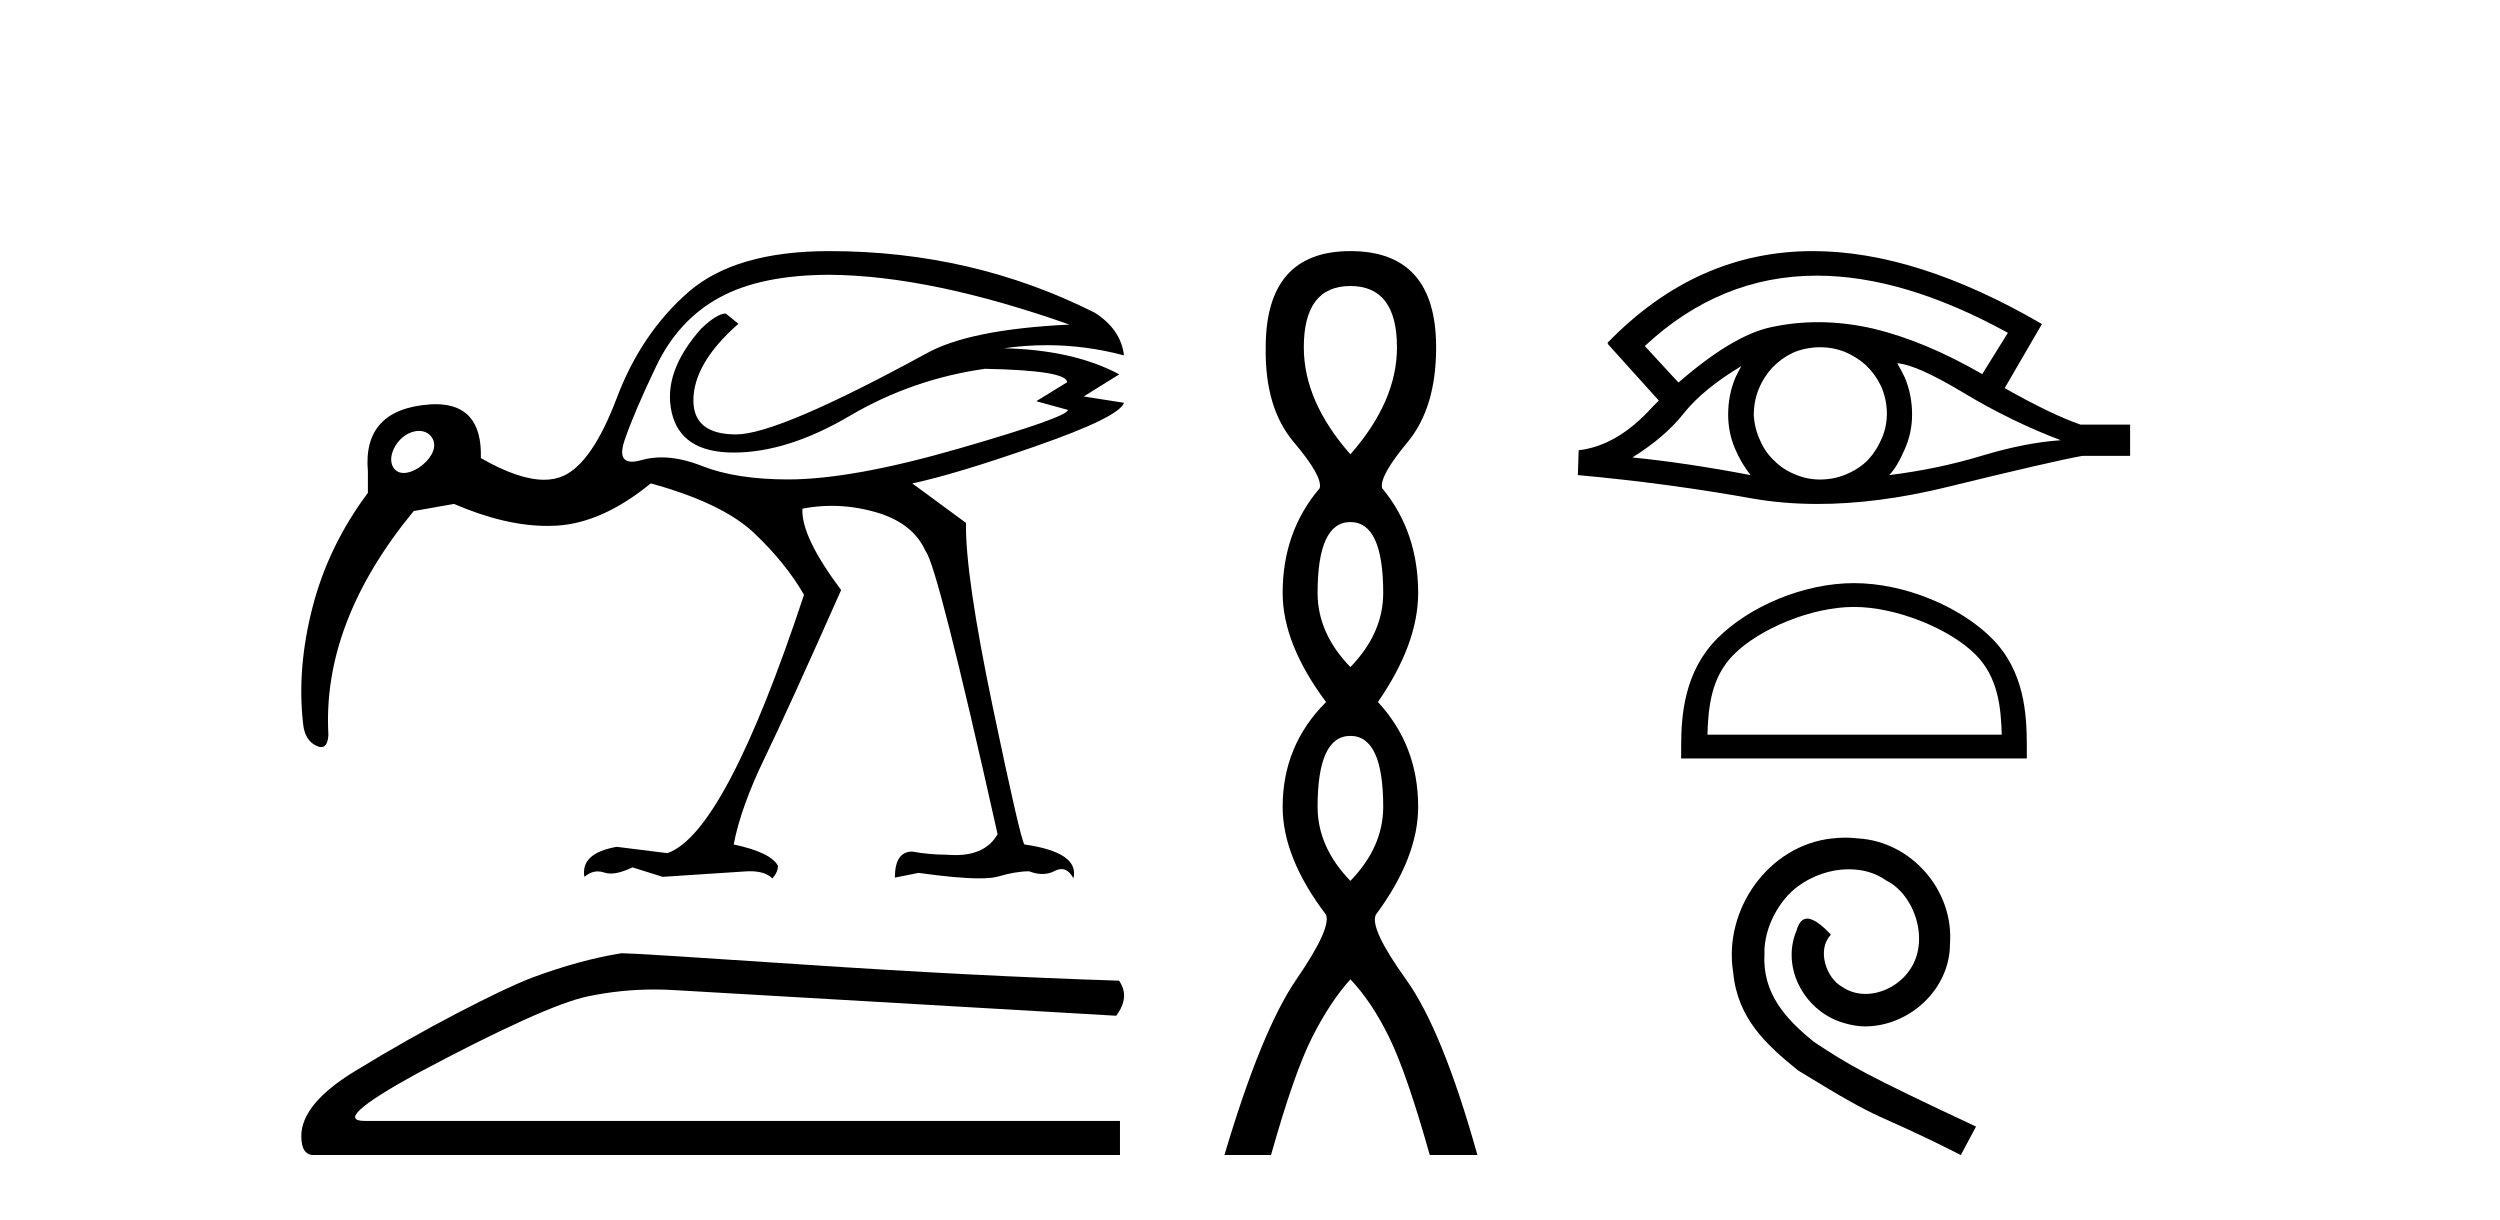
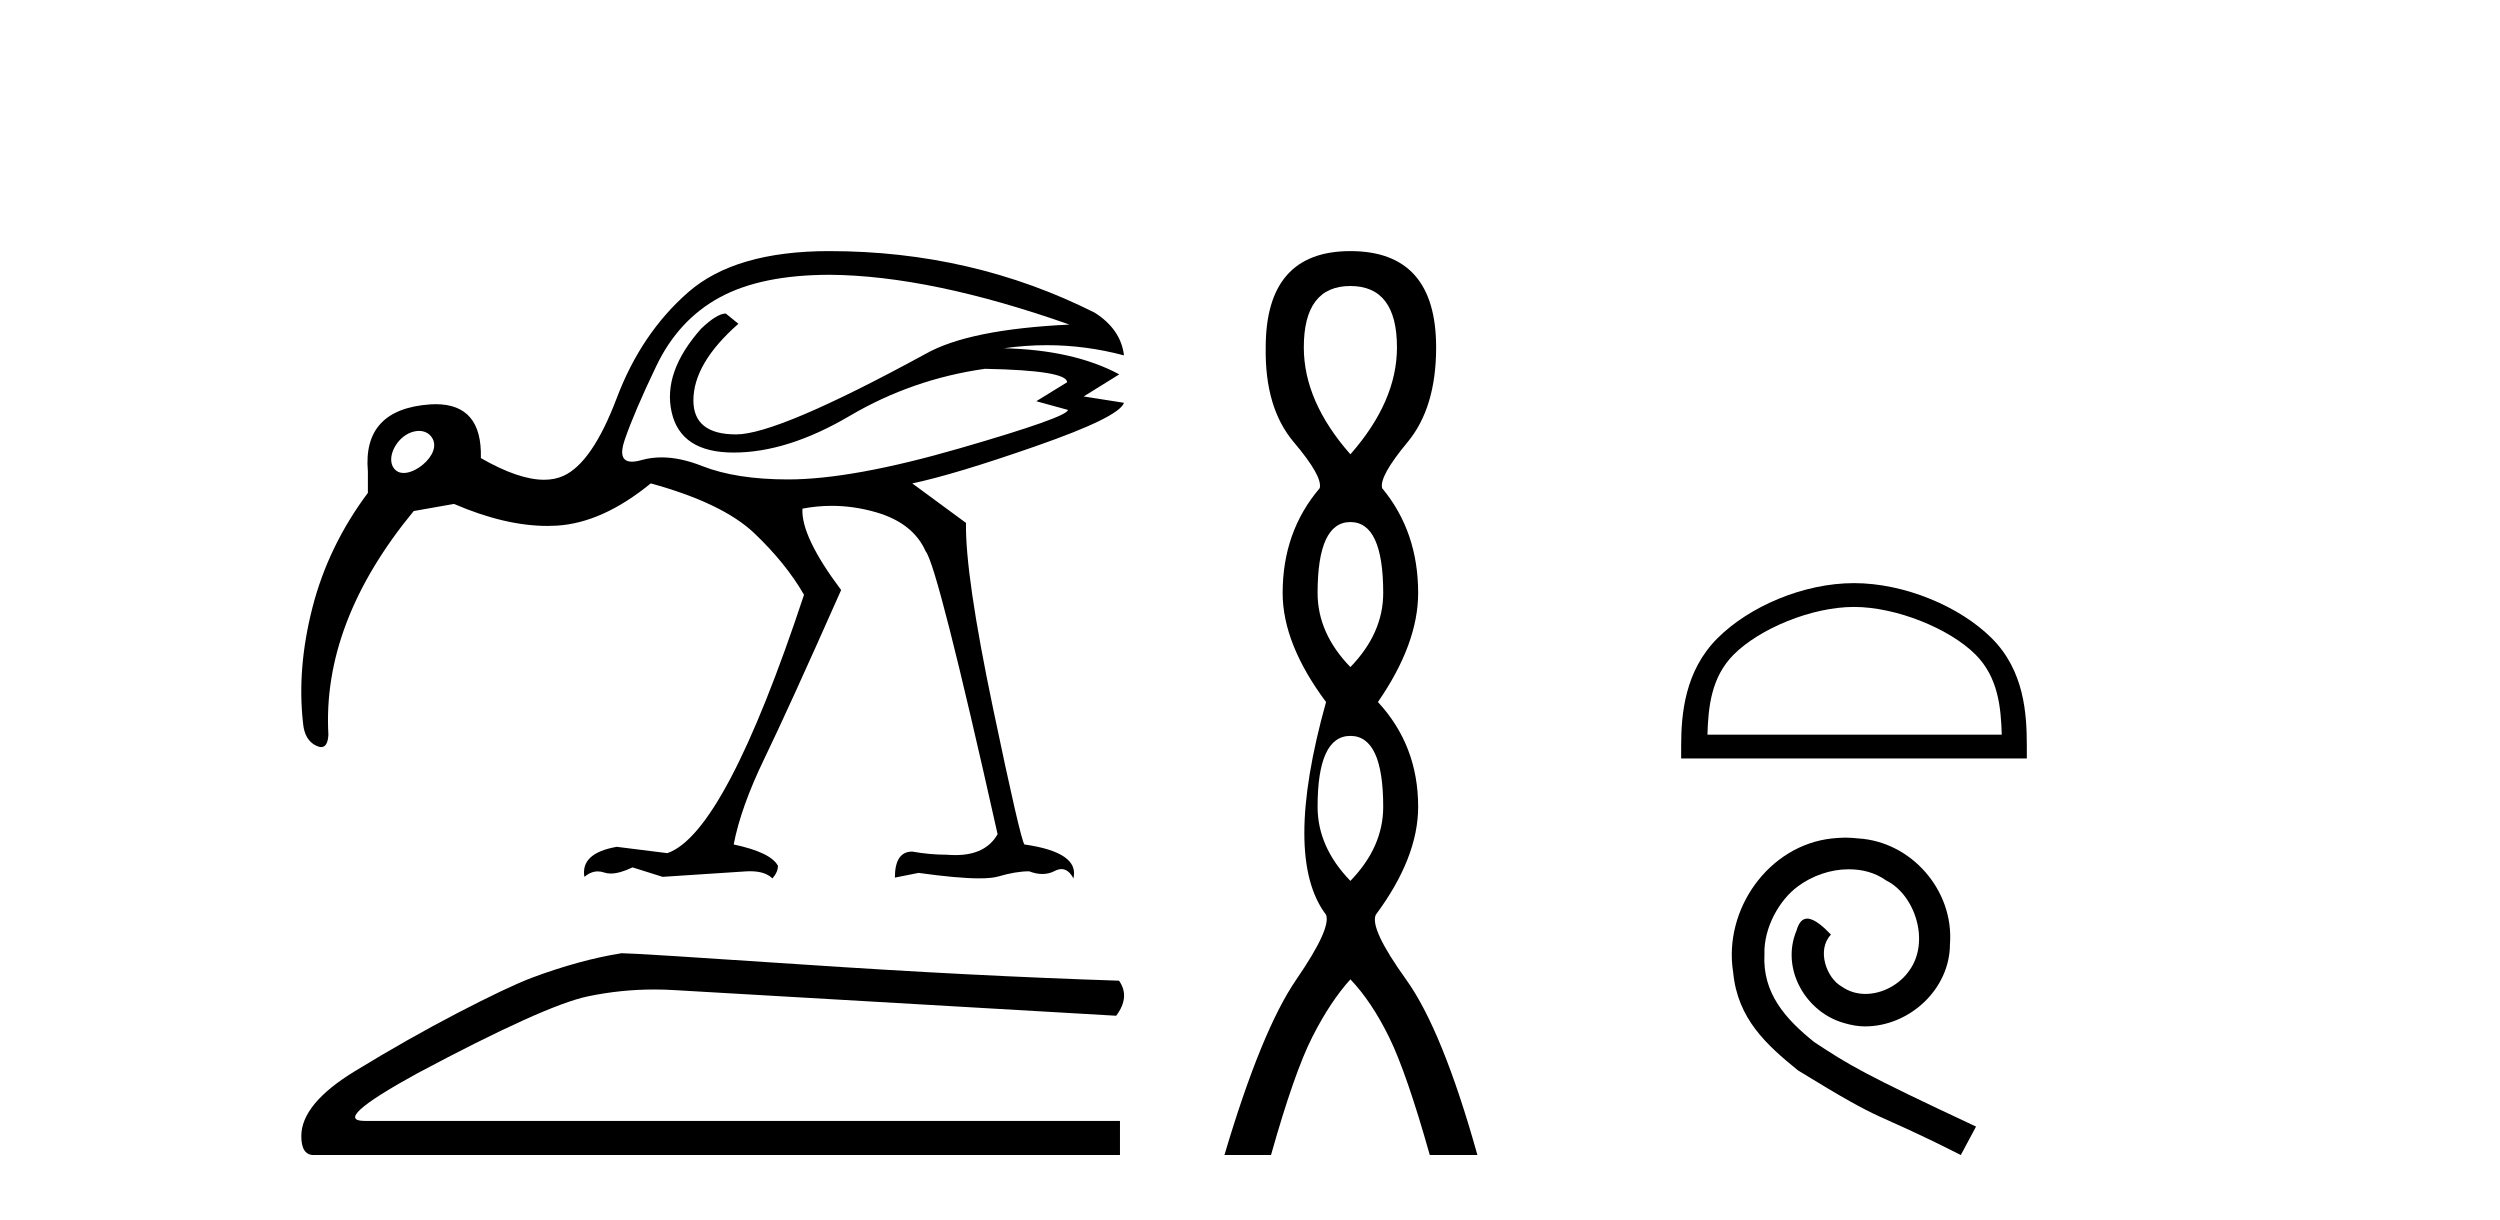
<svg xmlns="http://www.w3.org/2000/svg" width="84.0" height="41.0">
  <path d="M 14.078 14.479 C 14.08 14.479 14.082 14.479 14.083 14.479 C 14.246 14.48 14.396 14.543 14.497 14.679 C 14.712 14.969 14.526 15.346 14.211 15.609 C 14.016 15.772 13.773 15.892 13.564 15.892 C 13.434 15.892 13.318 15.846 13.235 15.734 C 13.02 15.444 13.213 14.959 13.529 14.695 C 13.695 14.556 13.895 14.479 14.078 14.479 ZM 27.891 9.233 C 30.138 9.251 32.82 9.808 35.934 10.906 C 33.687 11.012 32.076 11.339 31.103 11.888 C 27.793 13.693 25.67 14.596 24.732 14.596 C 23.776 14.596 23.298 14.215 23.298 13.454 C 23.298 12.623 23.803 11.764 24.811 10.879 L 24.386 10.534 C 24.192 10.534 23.917 10.702 23.563 11.038 C 22.696 12.012 22.364 12.95 22.568 13.852 C 22.772 14.755 23.466 15.206 24.652 15.206 C 25.856 15.206 27.156 14.795 28.554 13.972 C 29.952 13.149 31.466 12.622 33.094 12.392 C 34.934 12.428 35.855 12.578 35.855 12.844 L 34.819 13.481 L 35.881 13.773 C 35.881 13.932 34.673 14.361 32.258 15.06 C 29.842 15.76 27.917 16.109 26.484 16.109 C 25.316 16.109 24.351 15.958 23.59 15.658 C 23.102 15.465 22.648 15.368 22.229 15.368 C 21.995 15.368 21.772 15.398 21.559 15.458 C 21.433 15.494 21.325 15.512 21.235 15.512 C 20.904 15.512 20.822 15.269 20.989 14.782 C 21.201 14.162 21.555 13.335 22.051 12.3 C 22.546 11.264 23.258 10.494 24.187 9.99 C 25.116 9.486 26.351 9.233 27.891 9.233 ZM 27.864 8.437 C 25.758 8.437 24.179 8.897 23.126 9.817 C 22.073 10.737 21.272 11.923 20.723 13.375 C 20.174 14.826 19.577 15.697 18.931 15.989 C 18.739 16.076 18.522 16.12 18.281 16.12 C 17.711 16.12 17.003 15.877 16.157 15.392 C 16.191 14.185 15.684 13.581 14.638 13.581 C 14.579 13.581 14.52 13.583 14.458 13.587 C 12.936 13.693 12.237 14.445 12.361 15.844 C 12.361 16.021 12.361 16.259 12.361 16.56 C 11.476 17.746 10.857 19.025 10.503 20.396 C 10.149 21.768 10.042 23.073 10.184 24.312 C 10.219 24.684 10.365 24.931 10.622 25.055 C 10.686 25.086 10.743 25.102 10.792 25.102 C 10.94 25.102 11.02 24.962 11.034 24.684 C 10.892 22.171 11.847 19.666 13.9 17.171 L 15.254 16.932 C 16.399 17.425 17.445 17.671 18.39 17.671 C 18.496 17.671 18.602 17.668 18.706 17.662 C 19.732 17.6 20.785 17.126 21.865 16.242 C 23.475 16.684 24.634 17.242 25.342 17.914 C 26.05 18.587 26.608 19.277 27.015 19.985 C 25.245 25.33 23.714 28.223 22.422 28.666 L 20.723 28.453 C 19.909 28.595 19.546 28.931 19.635 29.462 C 19.781 29.34 19.932 29.279 20.087 29.279 C 20.156 29.279 20.227 29.291 20.298 29.316 C 20.365 29.339 20.439 29.351 20.521 29.351 C 20.721 29.351 20.965 29.282 21.254 29.144 L 22.263 29.462 L 25.103 29.276 C 25.139 29.275 25.173 29.274 25.207 29.274 C 25.543 29.274 25.792 29.354 25.953 29.515 C 26.077 29.374 26.139 29.232 26.139 29.091 C 25.979 28.79 25.484 28.551 24.652 28.374 C 24.811 27.542 25.156 26.577 25.687 25.48 C 26.218 24.383 27.077 22.498 28.262 19.825 C 27.36 18.622 26.926 17.711 26.962 17.091 C 27.287 17.028 27.614 16.996 27.943 16.996 C 28.436 16.996 28.932 17.067 29.431 17.211 C 30.262 17.45 30.82 17.888 31.103 18.525 C 31.368 18.843 32.174 22.011 33.519 28.029 C 33.253 28.497 32.781 28.731 32.102 28.731 C 32.012 28.731 31.917 28.727 31.82 28.719 C 31.43 28.719 31.041 28.683 30.652 28.613 C 30.262 28.613 30.068 28.904 30.068 29.488 L 30.864 29.329 C 31.743 29.452 32.422 29.513 32.903 29.513 C 33.186 29.513 33.401 29.491 33.545 29.449 C 33.935 29.334 34.28 29.276 34.58 29.276 C 34.734 29.336 34.881 29.366 35.02 29.366 C 35.17 29.366 35.311 29.332 35.443 29.263 C 35.522 29.222 35.596 29.202 35.665 29.202 C 35.823 29.202 35.957 29.306 36.067 29.515 C 36.209 28.931 35.66 28.551 34.421 28.374 C 34.333 28.267 33.979 26.732 33.36 23.768 C 32.74 20.803 32.439 18.737 32.457 17.569 L 30.652 16.242 C 31.59 16.047 32.983 15.627 34.833 14.981 C 36.682 14.335 37.66 13.853 37.766 13.534 L 36.412 13.321 L 37.607 12.578 C 36.581 12.029 35.289 11.737 33.731 11.702 C 34.215 11.633 34.696 11.598 35.175 11.598 C 36.046 11.598 36.91 11.713 37.766 11.941 C 37.696 11.357 37.368 10.879 36.784 10.507 C 34.041 9.127 31.068 8.437 27.864 8.437 Z" style="fill:#000000;stroke:none" />
  <path d="M 20.885 32.028 Q 19.484 32.251 17.86 32.856 Q 17.033 33.174 15.377 34.034 Q 13.722 34.893 11.923 35.992 Q 10.124 37.09 10.124 38.173 Q 10.124 38.809 10.538 38.809 L 37.631 38.809 L 37.631 37.663 L 12.257 37.663 Q 11.111 37.663 14.008 36.071 Q 18.306 33.779 19.755 33.477 Q 20.856 33.247 21.984 33.247 Q 22.341 33.247 22.7 33.27 L 37.504 34.129 Q 37.981 33.493 37.599 32.951 Q 32.696 32.792 27.014 32.41 Q 21.331 32.028 20.885 32.028 Z" style="fill:#000000;stroke:none" />
-   <path d="M 45.373 9.61 Q 46.938 9.61 46.938 11.673 Q 46.938 13.487 45.373 15.265 Q 43.808 13.487 43.808 11.673 Q 43.808 9.61 45.373 9.61 ZM 45.373 17.541 Q 46.476 17.541 46.476 19.924 Q 46.476 21.276 45.373 22.414 Q 44.271 21.276 44.271 19.924 Q 44.271 17.541 45.373 17.541 ZM 45.373 24.726 Q 46.476 24.726 46.476 27.108 Q 46.476 28.46 45.373 29.598 Q 44.271 28.46 44.271 27.108 Q 44.271 24.726 45.373 24.726 ZM 45.373 8.437 Q 42.528 8.437 42.528 11.673 Q 42.493 13.7 43.471 14.856 Q 44.449 16.012 44.342 16.403 Q 43.097 17.862 43.097 19.924 Q 43.097 21.631 44.555 23.588 Q 43.097 25.046 43.097 27.108 Q 43.097 28.816 44.555 30.736 Q 44.733 31.198 43.56 32.906 Q 42.386 34.613 41.141 38.809 L 42.706 38.809 Q 43.488 36.035 44.093 34.844 Q 44.698 33.652 45.373 32.906 Q 46.085 33.652 46.671 34.844 Q 47.258 36.035 48.041 38.809 L 49.641 38.809 Q 48.468 34.613 47.241 32.906 Q 46.014 31.198 46.227 30.736 Q 47.65 28.816 47.65 27.108 Q 47.65 25.046 46.298 23.588 Q 47.65 21.631 47.65 19.924 Q 47.65 17.862 46.44 16.403 Q 46.334 16.012 47.294 14.856 Q 48.254 13.7 48.254 11.673 Q 48.254 8.437 45.373 8.437 Z" style="fill:#000000;stroke:none" />
-   <path d="M 61.044 9.262 Q 63.967 9.262 67.465 11.183 L 66.603 12.57 Q 64.691 11.466 62.967 11.048 Q 62.01 10.825 61.087 10.825 Q 60.284 10.825 59.506 10.994 Q 58.227 11.264 56.396 12.853 L 55.265 11.627 Q 57.8 9.262 61.044 9.262 ZM 58.51 12.3 Q 58.402 12.489 58.308 12.691 Q 58.066 13.27 58.066 13.93 Q 58.066 14.549 58.308 15.101 Q 58.51 15.573 58.82 15.963 Q 56.625 15.546 54.847 15.371 Q 55.951 14.684 56.584 13.876 Q 57.231 13.068 58.51 12.3 ZM 63.748 12.206 Q 64.394 12.247 65.983 13.203 Q 67.572 14.159 69.242 14.792 Q 68.044 14.872 66.576 15.317 Q 65.108 15.761 63.479 15.963 Q 63.748 15.68 63.99 15.115 Q 64.246 14.549 64.246 13.93 Q 64.246 13.27 64.004 12.691 Q 63.883 12.435 63.748 12.206 ZM 61.166 11.667 Q 61.585 11.667 61.971 11.816 Q 62.388 11.991 62.698 12.274 Q 63.007 12.57 63.196 12.96 Q 63.385 13.378 63.398 13.836 Q 63.411 14.293 63.236 14.711 Q 63.061 15.128 62.779 15.438 Q 62.496 15.734 62.065 15.923 Q 61.674 16.098 61.217 16.111 Q 61.184 16.112 61.151 16.112 Q 60.729 16.112 60.341 15.95 Q 59.924 15.788 59.628 15.492 Q 59.318 15.209 59.143 14.805 Q 58.954 14.401 58.927 13.957 Q 58.927 13.485 59.089 13.081 Q 59.251 12.678 59.547 12.354 Q 59.843 12.045 60.234 11.856 Q 60.638 11.681 61.095 11.668 Q 61.131 11.667 61.166 11.667 ZM 60.911 8.437 Q 57.002 8.437 54.012 11.519 L 54.039 11.546 L 54.012 11.546 L 55.736 13.459 Q 55.628 13.566 55.534 13.661 Q 54.349 14.98 53.043 15.128 L 53.016 15.963 Q 55.978 16.232 58.847 16.744 Q 59.91 16.933 61.074 16.933 Q 63.065 16.933 65.351 16.381 Q 68.986 15.492 69.969 15.317 L 71.572 15.317 L 71.572 14.266 L 69.902 14.266 Q 68.932 13.93 67.357 13.041 L 68.609 10.887 Q 64.395 8.437 60.911 8.437 Z" style="fill:#000000;stroke:none" />
+   <path d="M 45.373 9.61 Q 46.938 9.61 46.938 11.673 Q 46.938 13.487 45.373 15.265 Q 43.808 13.487 43.808 11.673 Q 43.808 9.61 45.373 9.61 ZM 45.373 17.541 Q 46.476 17.541 46.476 19.924 Q 46.476 21.276 45.373 22.414 Q 44.271 21.276 44.271 19.924 Q 44.271 17.541 45.373 17.541 ZM 45.373 24.726 Q 46.476 24.726 46.476 27.108 Q 46.476 28.46 45.373 29.598 Q 44.271 28.46 44.271 27.108 Q 44.271 24.726 45.373 24.726 ZM 45.373 8.437 Q 42.528 8.437 42.528 11.673 Q 42.493 13.7 43.471 14.856 Q 44.449 16.012 44.342 16.403 Q 43.097 17.862 43.097 19.924 Q 43.097 21.631 44.555 23.588 Q 43.097 28.816 44.555 30.736 Q 44.733 31.198 43.56 32.906 Q 42.386 34.613 41.141 38.809 L 42.706 38.809 Q 43.488 36.035 44.093 34.844 Q 44.698 33.652 45.373 32.906 Q 46.085 33.652 46.671 34.844 Q 47.258 36.035 48.041 38.809 L 49.641 38.809 Q 48.468 34.613 47.241 32.906 Q 46.014 31.198 46.227 30.736 Q 47.65 28.816 47.65 27.108 Q 47.65 25.046 46.298 23.588 Q 47.65 21.631 47.65 19.924 Q 47.65 17.862 46.44 16.403 Q 46.334 16.012 47.294 14.856 Q 48.254 13.7 48.254 11.673 Q 48.254 8.437 45.373 8.437 Z" style="fill:#000000;stroke:none" />
  <path d="M 62.294 20.393 C 63.722 20.393 65.51 21.126 66.376 21.992 C 67.133 22.749 67.232 23.752 67.259 24.685 L 57.37 24.685 C 57.398 23.752 57.497 22.749 58.254 21.992 C 59.119 21.126 60.865 20.393 62.294 20.393 ZM 62.294 19.593 C 60.599 19.593 58.776 20.376 57.707 21.445 C 56.611 22.541 56.487 23.984 56.487 25.064 L 56.487 25.484 L 68.101 25.484 L 68.101 25.064 C 68.101 23.984 68.019 22.541 66.923 21.445 C 65.854 20.376 63.988 19.593 62.294 19.593 Z" style="fill:#000000;stroke:none" />
  <path d="M 62.005 28.144 C 61.857 28.144 61.709 28.158 61.561 28.171 C 59.419 28.4 57.898 30.568 58.234 32.669 C 58.383 34.231 59.352 35.106 60.416 35.968 C 63.58 37.907 62.692 37.193 65.883 38.809 L 66.395 37.853 C 62.597 36.076 62.14 35.793 60.955 35.012 C 59.985 34.231 59.217 33.369 59.285 32.063 C 59.258 31.161 59.797 30.232 60.402 29.787 C 60.887 29.424 61.507 29.208 62.113 29.208 C 62.57 29.208 63.001 29.316 63.378 29.585 C 64.334 30.057 64.86 31.619 64.159 32.602 C 63.836 33.073 63.257 33.396 62.678 33.396 C 62.395 33.396 62.113 33.315 61.87 33.14 C 61.385 32.871 61.022 31.928 61.52 31.403 C 61.291 31.161 60.968 30.865 60.726 30.865 C 60.564 30.865 60.443 30.986 60.362 31.269 C 59.823 32.561 60.685 34.029 61.978 34.379 C 62.207 34.446 62.436 34.487 62.665 34.487 C 64.146 34.487 65.519 33.248 65.519 31.713 C 65.654 29.922 64.227 28.279 62.436 28.171 C 62.301 28.158 62.153 28.144 62.005 28.144 Z" style="fill:#000000;stroke:none" />
</svg>